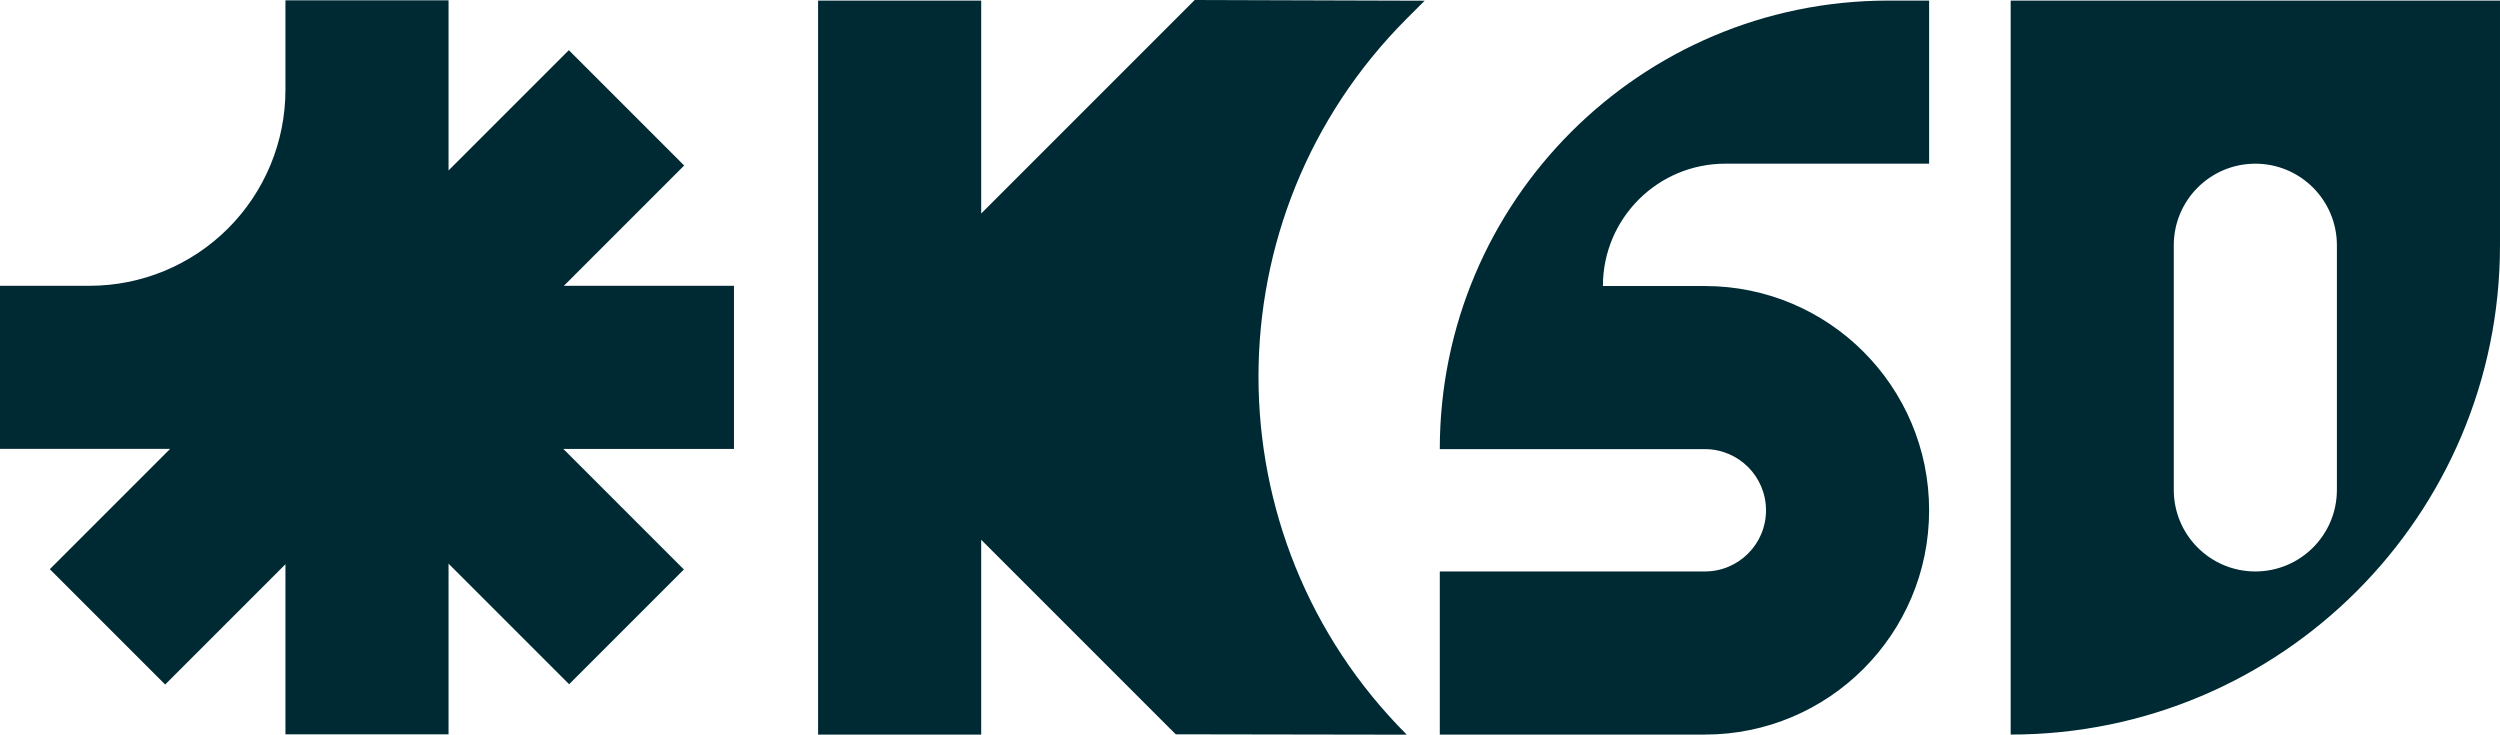
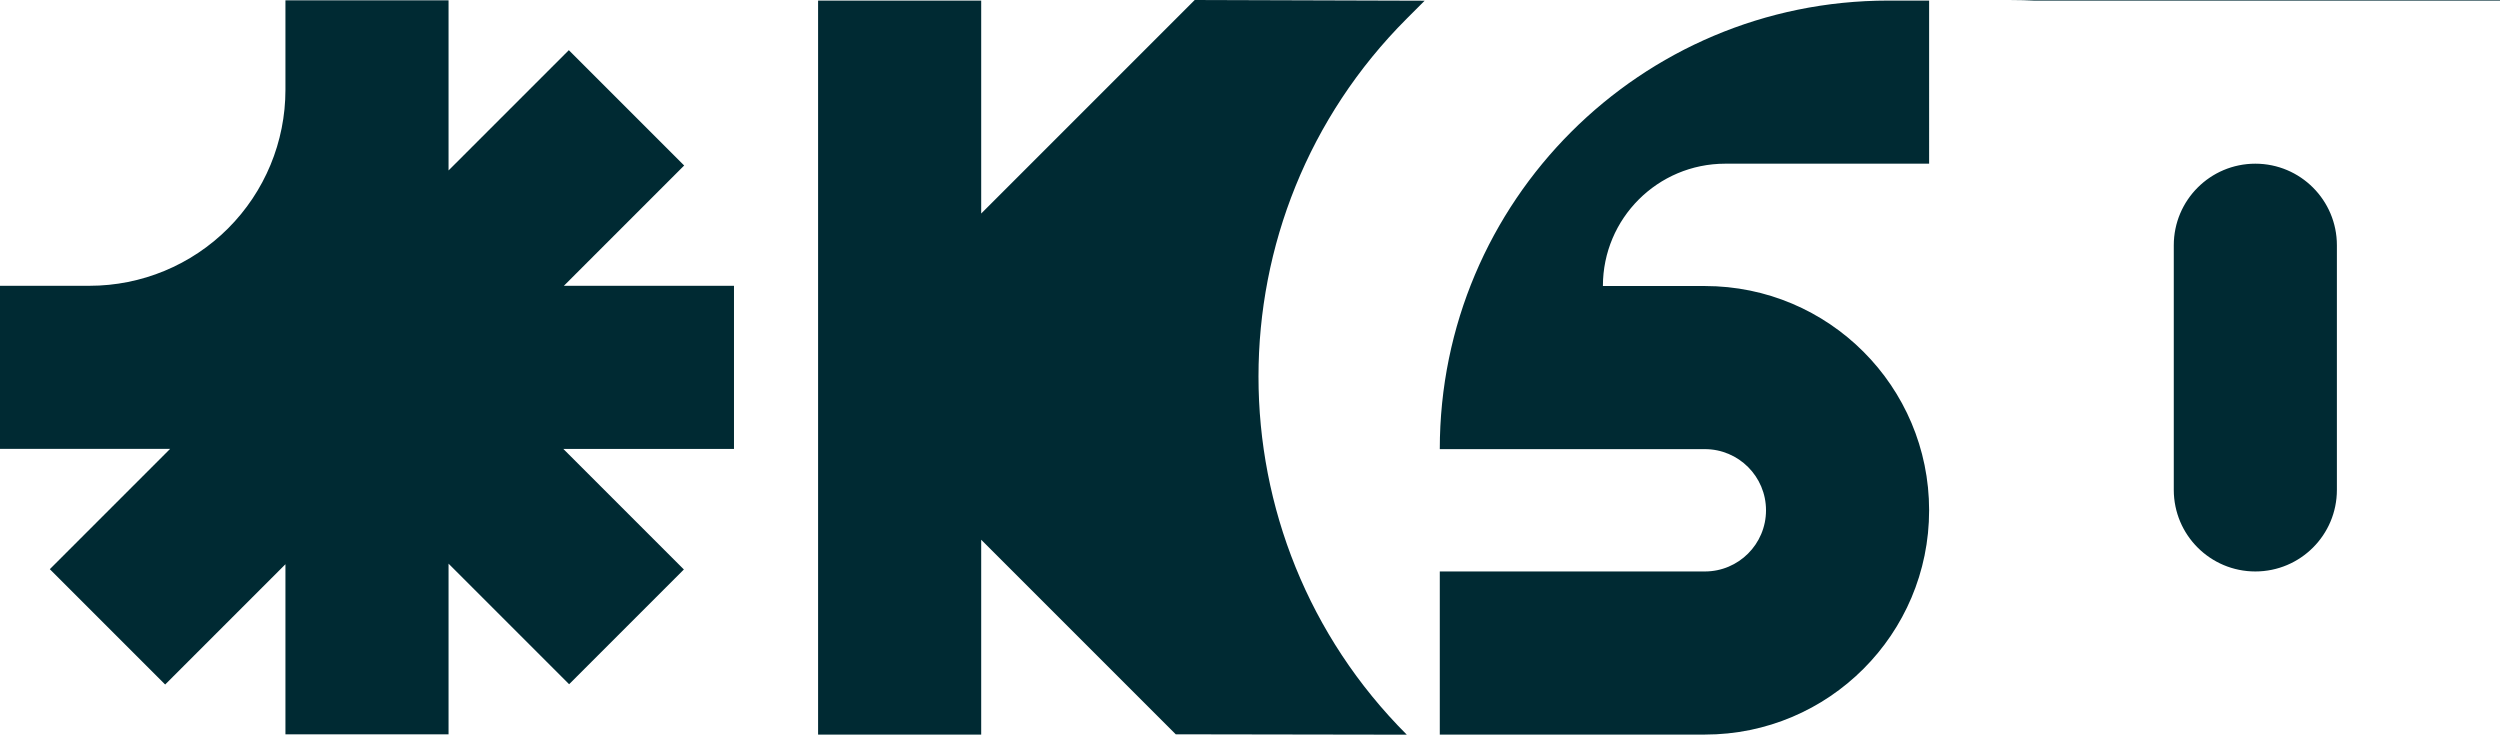
<svg xmlns="http://www.w3.org/2000/svg" id="Layer_1" width="868.94" height="255.36" version="1.1" viewBox="0 0 868.94 255.36">
-   <path d="M495.18.247l-79.925-.247-74.215,74.215V.201h-56.693v255.118h56.693v-67.718l67.627,67.627,80.304.132-0-0c-68.733-68.733-68.733-180.171,0-248.904l6.209-6.209ZM237.801,57.526l-40.088-40.088-41.807,41.807V.121h-56.693v31.122c0,18.059-7.174,35.378-19.943,48.147s-30.089,19.943-48.147,19.943H0v56.693h59.125l-41.807,41.807,40.088,40.088,41.807-41.807v59.125h56.693v-59.326l41.908,41.908,39.886-39.886-41.908-41.908h59.326v-56.693h-59.125l41.808-41.807ZM500.436,156.106v0h92.126c11.741,0,21.26,9.518,21.26,21.26v0c0,11.741-9.519,21.26-21.26,21.26h-92.126v56.693h92.126c43.052,0,77.953-34.901,77.953-77.953v-0c0-43.052-34.901-77.953-77.953-77.953h-35.433c0-23.483,19.037-42.52,42.52-42.52h70.866V.201h-14.174c-86.104,0-155.905,69.801-155.905,155.905ZM698.861.201v255.118h0c93.932,0,170.078-76.147,170.078-170.079V.201h-170.079ZM812.247,170.28c0,15.655-12.691,28.346-28.346,28.346s-28.346-12.691-28.346-28.346v-85.04c0-15.655,12.691-28.346,28.346-28.346s28.346,12.691,28.346,28.346v85.04Z" fill="#002a33" />
+   <path d="M495.18.247l-79.925-.247-74.215,74.215V.201h-56.693v255.118h56.693v-67.718l67.627,67.627,80.304.132-0-0c-68.733-68.733-68.733-180.171,0-248.904l6.209-6.209ZM237.801,57.526l-40.088-40.088-41.807,41.807V.121h-56.693v31.122c0,18.059-7.174,35.378-19.943,48.147s-30.089,19.943-48.147,19.943H0v56.693h59.125l-41.807,41.807,40.088,40.088,41.807-41.807v59.125h56.693v-59.326l41.908,41.908,39.886-39.886-41.908-41.908h59.326v-56.693h-59.125l41.808-41.807ZM500.436,156.106v0h92.126c11.741,0,21.26,9.518,21.26,21.26v0c0,11.741-9.519,21.26-21.26,21.26h-92.126v56.693h92.126c43.052,0,77.953-34.901,77.953-77.953v-0c0-43.052-34.901-77.953-77.953-77.953h-35.433c0-23.483,19.037-42.52,42.52-42.52h70.866V.201h-14.174c-86.104,0-155.905,69.801-155.905,155.905ZM698.861.201h0c93.932,0,170.078-76.147,170.078-170.079V.201h-170.079ZM812.247,170.28c0,15.655-12.691,28.346-28.346,28.346s-28.346-12.691-28.346-28.346v-85.04c0-15.655,12.691-28.346,28.346-28.346s28.346,12.691,28.346,28.346v85.04Z" fill="#002a33" />
</svg>